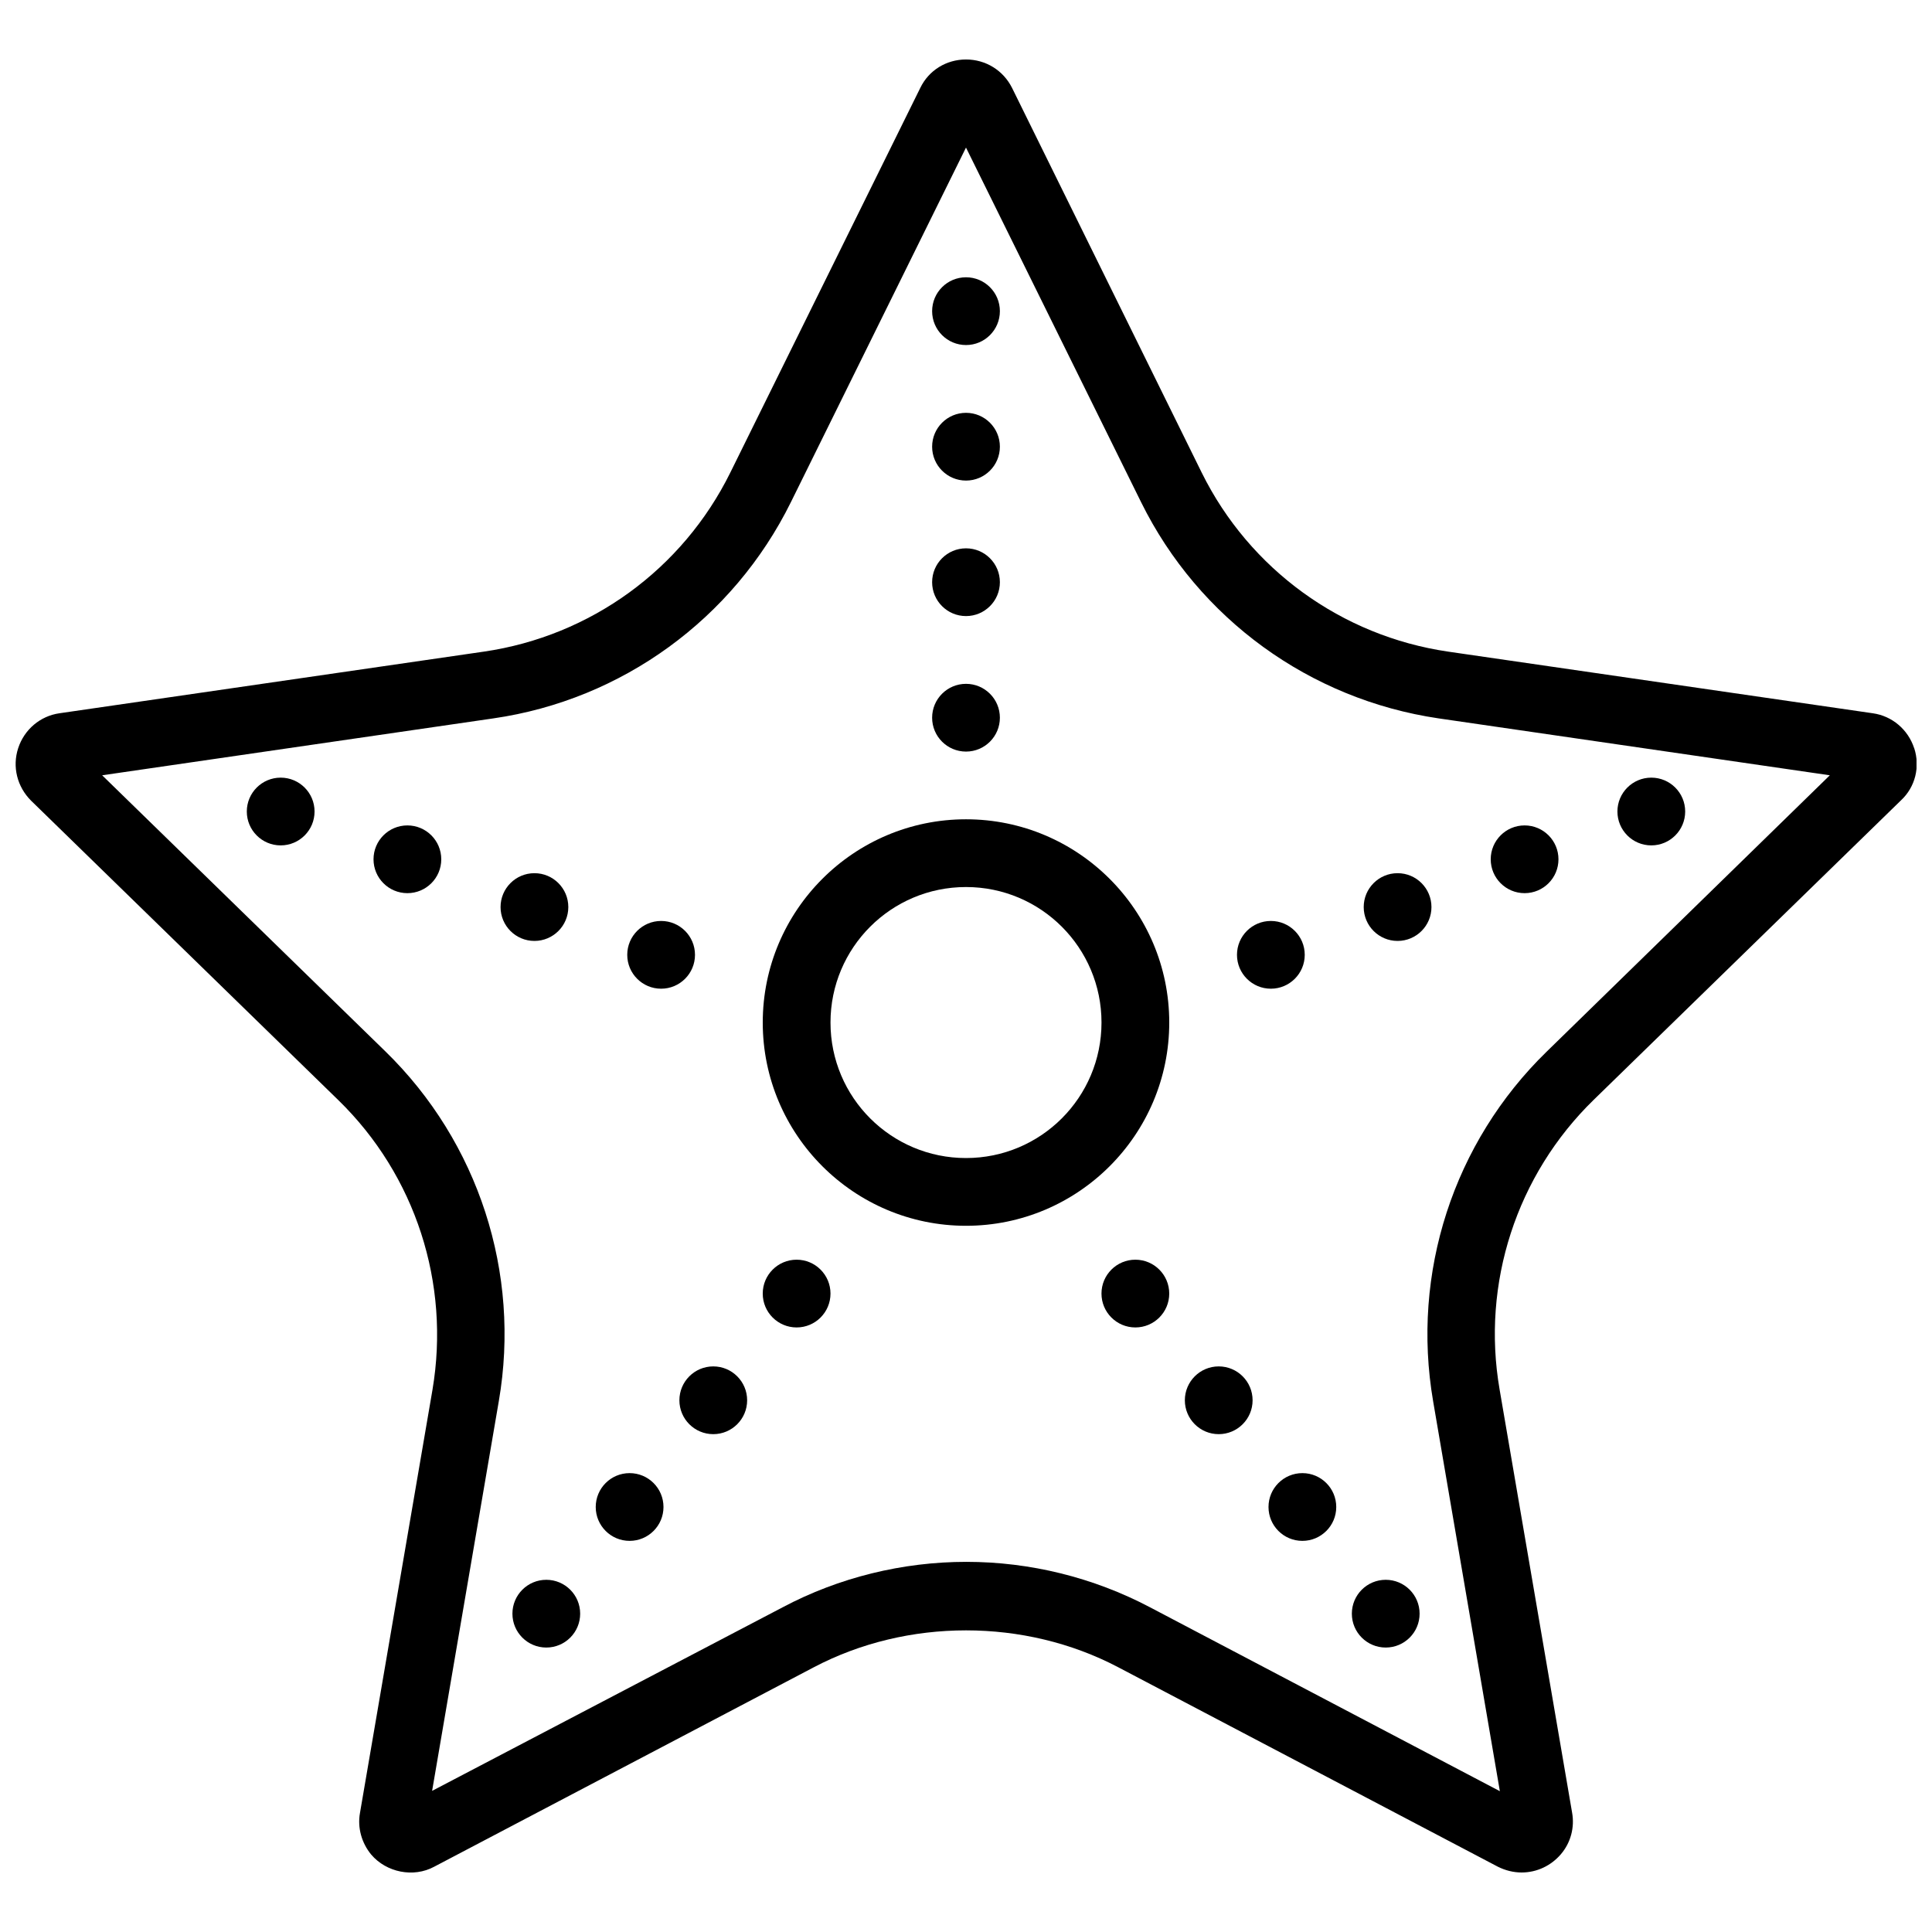
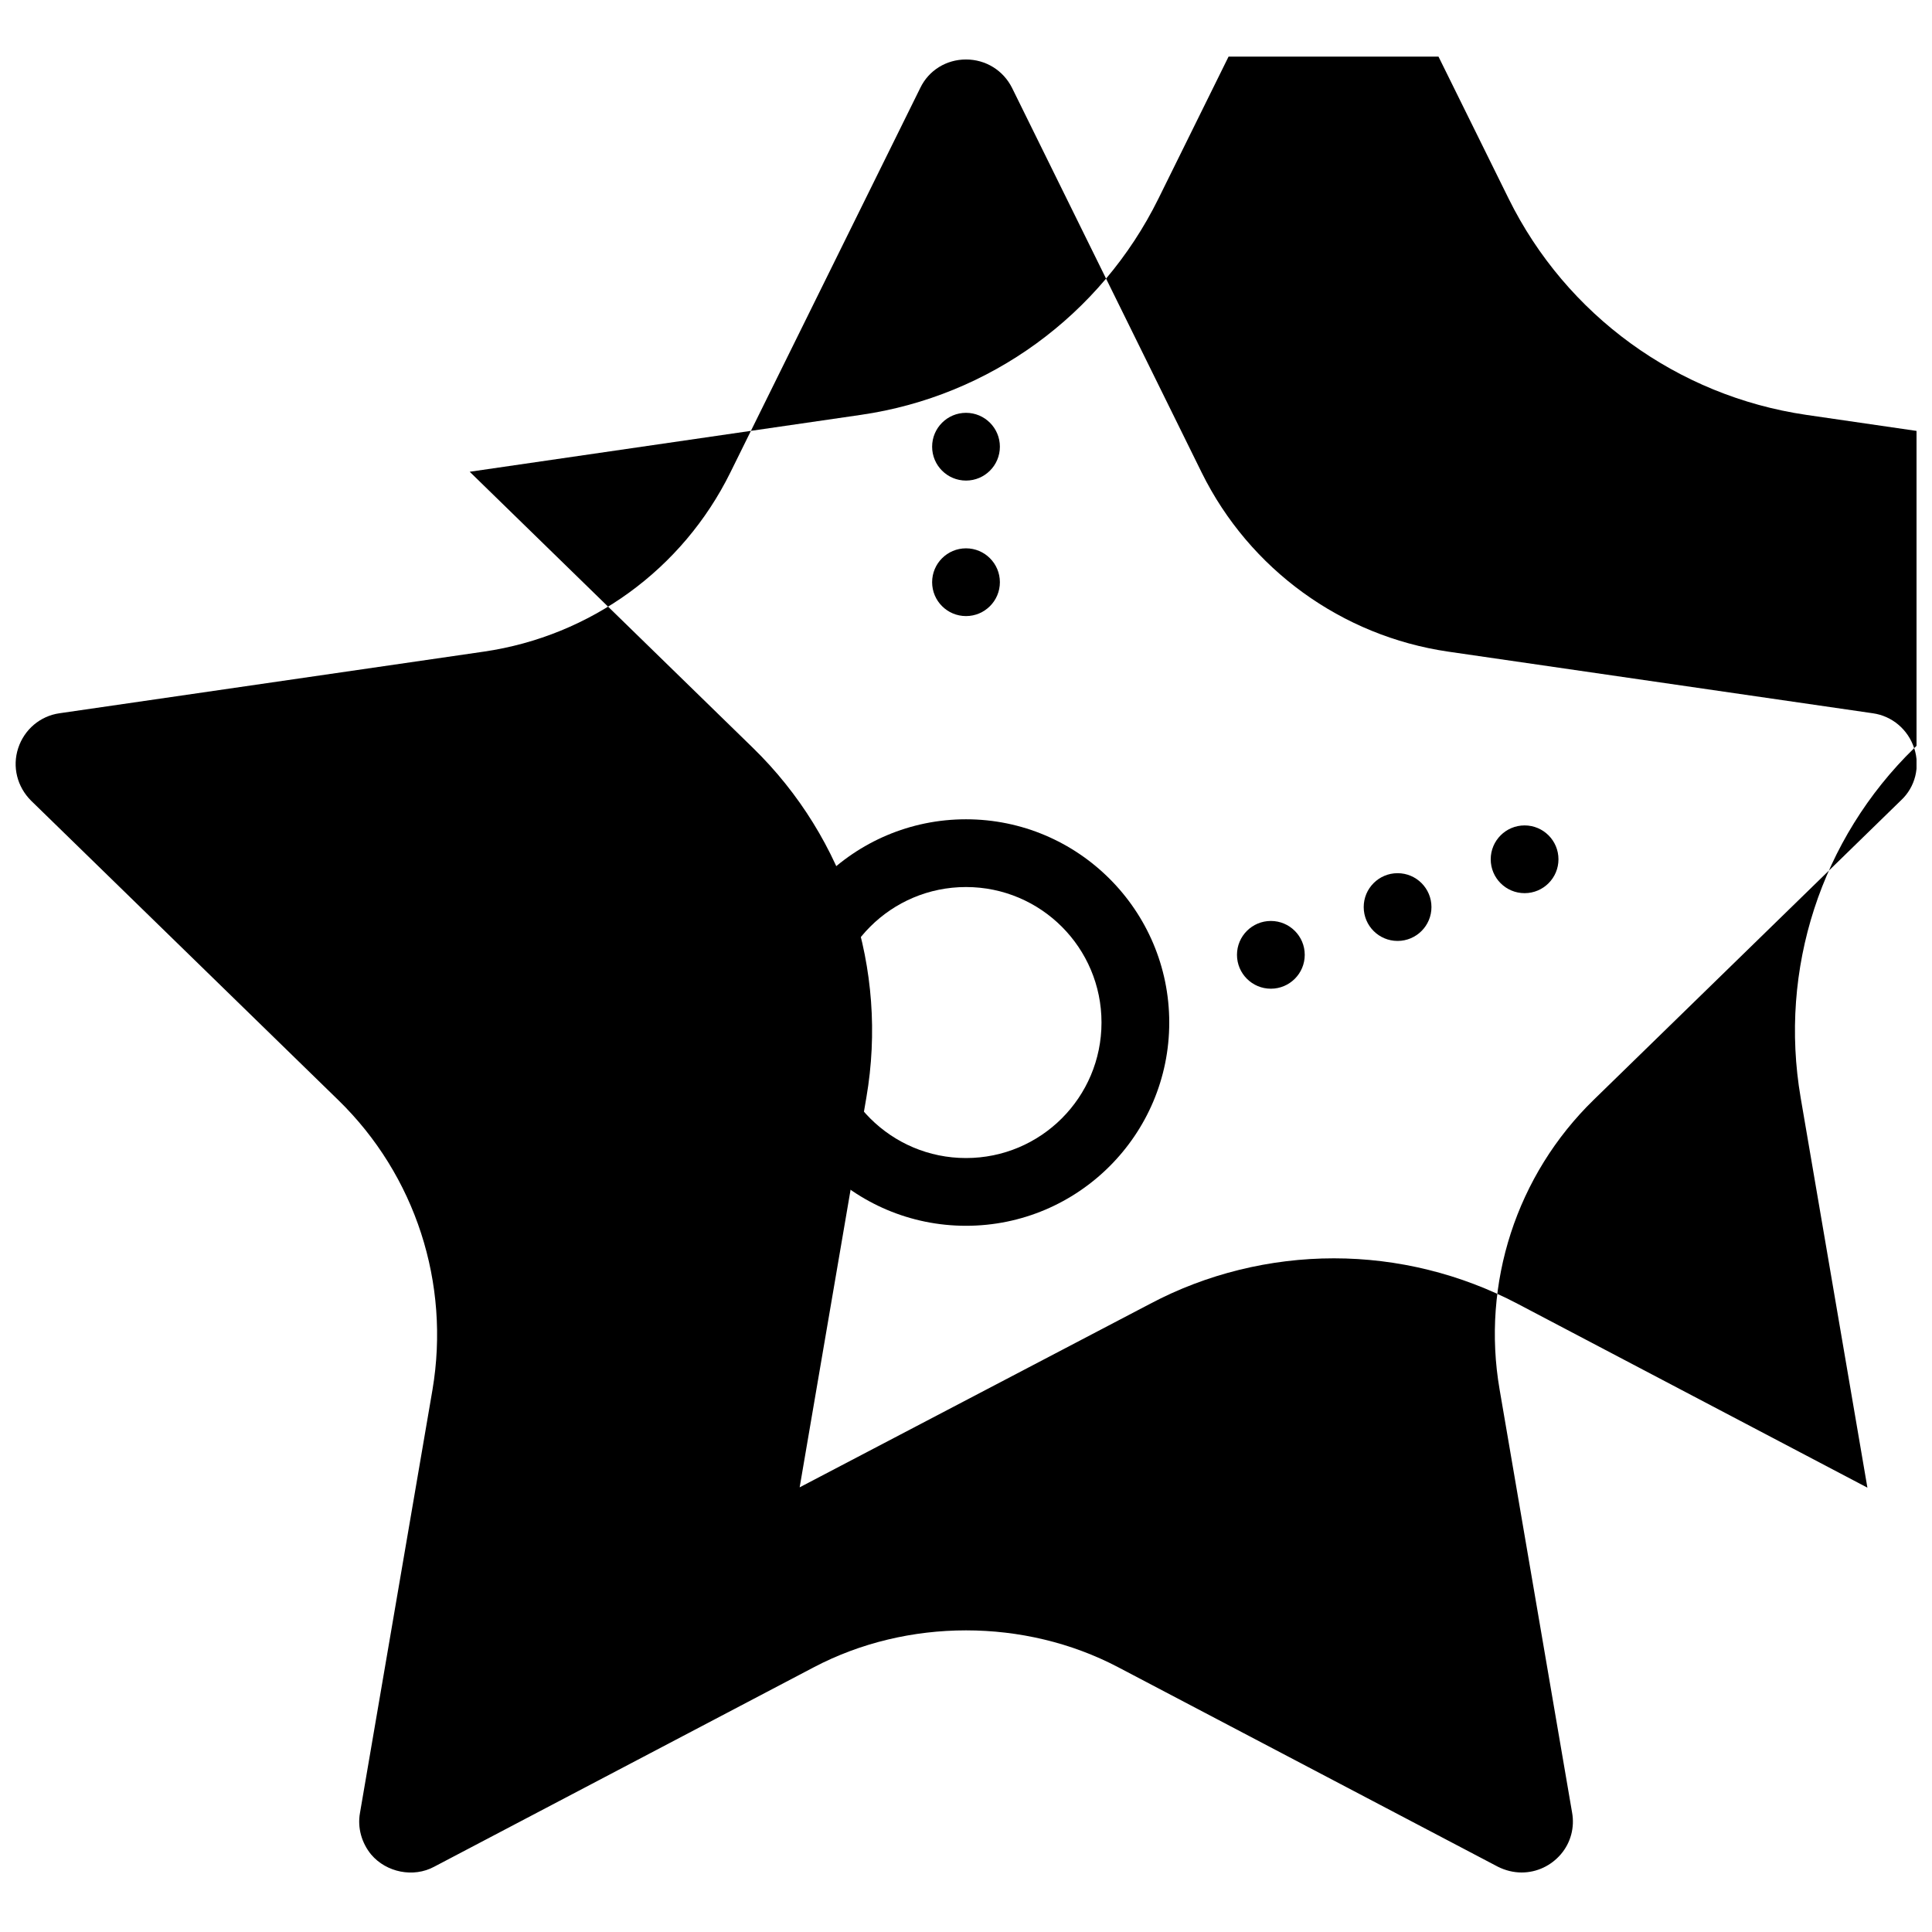
<svg xmlns="http://www.w3.org/2000/svg" width="800px" height="800px" version="1.1" viewBox="144 144 512 512">
  <defs>
    <clipPath id="a">
      <path d="m148.09 159h503.81v482h-503.81z" />
    </clipPath>
  </defs>
  <g clip-path="url(#a)">
-     <path d="m651.27 342.27c-1.617-4.938-5.836-8.527-10.953-9.246l-112.57-16.34c-28.188-4.129-52.605-21.816-65.266-47.402l-50.273-101.98c-2.332-4.668-7-7.539-12.207-7.539s-9.875 2.871-12.121 7.539l-50.363 101.98c-12.656 25.586-36.988 43.27-65.266 47.402l-112.48 16.336c-5.117 0.719-9.336 4.309-10.953 9.246s-0.27 10.234 3.41 13.914l81.426 79.359c20.469 19.93 29.715 48.566 24.957 76.758l-19.211 112.13c-0.719 3.949 0.449 7.988 2.961 11.043 4.039 4.758 11.223 6.195 16.699 3.231l100.64-52.875c24.777-13.016 55.84-13.016 80.617 0l100.64 52.875c1.977 0.988 4.129 1.527 6.285 1.527 4.039 0 7.809-1.797 10.414-4.848 2.602-3.051 3.68-7.094 2.961-11.043l-19.211-112.13c-4.848-28.098 4.488-56.828 24.957-76.758l81.426-79.359c3.766-3.5 5.113-8.887 3.496-13.824zm-97.402 80.438c-24.688 24.059-35.91 58.621-30.074 92.645l17.684 103.33-92.734-48.746c-14.992-7.898-31.781-12.031-48.656-12.031-16.879 0-33.754 4.129-48.656 12.031l-92.918 48.66 17.684-103.33c5.836-33.934-5.387-68.586-30.074-92.645l-75.051-73.164 103.69-15.082c34.113-4.938 63.559-26.395 78.82-57.277l46.414-93.992 46.414 93.992c15.262 30.883 44.707 52.25 78.82 57.277l103.69 15.082z" />
+     <path d="m651.27 342.27c-1.617-4.938-5.836-8.527-10.953-9.246l-112.57-16.34c-28.188-4.129-52.605-21.816-65.266-47.402l-50.273-101.98c-2.332-4.668-7-7.539-12.207-7.539s-9.875 2.871-12.121 7.539l-50.363 101.98c-12.656 25.586-36.988 43.27-65.266 47.402l-112.48 16.336c-5.117 0.719-9.336 4.309-10.953 9.246s-0.27 10.234 3.41 13.914l81.426 79.359c20.469 19.93 29.715 48.566 24.957 76.758l-19.211 112.13c-0.719 3.949 0.449 7.988 2.961 11.043 4.039 4.758 11.223 6.195 16.699 3.231l100.64-52.875c24.777-13.016 55.84-13.016 80.617 0l100.64 52.875c1.977 0.988 4.129 1.527 6.285 1.527 4.039 0 7.809-1.797 10.414-4.848 2.602-3.051 3.68-7.094 2.961-11.043l-19.211-112.13c-4.848-28.098 4.488-56.828 24.957-76.758l81.426-79.359c3.766-3.5 5.113-8.887 3.496-13.824zc-24.688 24.059-35.91 58.621-30.074 92.645l17.684 103.33-92.734-48.746c-14.992-7.898-31.781-12.031-48.656-12.031-16.879 0-33.754 4.129-48.656 12.031l-92.918 48.66 17.684-103.33c5.836-33.934-5.387-68.586-30.074-92.645l-75.051-73.164 103.69-15.082c34.113-4.938 63.559-26.395 78.82-57.277l46.414-93.992 46.414 93.992c15.262 30.883 44.707 52.25 78.82 57.277l103.69 15.082z" />
  </g>
  <path d="m400 361.12c-29.715 0-53.863 24.148-53.863 53.863 0 29.715 24.148 53.863 53.863 53.863s53.863-24.148 53.863-53.863c0-29.711-24.148-53.863-53.863-53.863zm0 89.773c-19.84 0-35.91-16.07-35.91-35.91 0-19.84 16.07-35.91 35.91-35.91s35.91 16.07 35.91 35.91c-0.004 19.844-16.07 35.91-35.91 35.91z" />
-   <path d="m408.98 334.2c0 4.957-4.019 8.977-8.977 8.977-4.961 0-8.98-4.019-8.98-8.977 0-4.957 4.019-8.977 8.98-8.977 4.957 0 8.977 4.019 8.977 8.977" />
  <path d="m408.98 298.29c0 4.957-4.019 8.977-8.977 8.977-4.961 0-8.98-4.019-8.98-8.977 0-4.957 4.019-8.977 8.98-8.977 4.957 0 8.977 4.019 8.977 8.977" />
  <path d="m408.98 262.38c0 4.957-4.019 8.977-8.977 8.977-4.961 0-8.98-4.019-8.98-8.977s4.019-8.977 8.98-8.977c4.957 0 8.977 4.019 8.977 8.977" />
  <path d="m408.98 226.46c0 4.961-4.019 8.98-8.977 8.98-4.961 0-8.98-4.019-8.98-8.98 0-4.957 4.019-8.977 8.98-8.977 4.957 0 8.977 4.019 8.977 8.977" />
-   <path d="m590.59 359.06c0 4.957-4.019 8.977-8.98 8.977-4.957 0-8.977-4.019-8.977-8.977s4.019-8.977 8.977-8.977c4.961 0 8.98 4.019 8.98 8.977" />
  <path d="m557.01 371.72c0 4.961-4.019 8.977-8.977 8.977-4.957 0-8.977-4.016-8.977-8.977 0-4.957 4.019-8.977 8.977-8.977 4.957 0 8.977 4.019 8.977 8.977" />
  <path d="m523.35 384.38c0 4.957-4.019 8.977-8.977 8.977-4.961 0-8.977-4.019-8.977-8.977 0-4.961 4.016-8.977 8.977-8.977 4.957 0 8.977 4.016 8.977 8.977" />
  <path d="m489.77 397.04c0 4.957-4.019 8.977-8.98 8.977-4.957 0-8.977-4.019-8.977-8.977 0-4.957 4.019-8.977 8.977-8.977 4.961 0 8.98 4.019 8.98 8.977" />
  <path d="m297.75 571.64c0 4.961-4.019 8.977-8.977 8.977s-8.977-4.016-8.977-8.977c0-4.957 4.019-8.977 8.977-8.977s8.977 4.019 8.977 8.977" />
  <path d="m319.83 543.37c0 4.957-4.019 8.977-8.98 8.977-4.957 0-8.977-4.019-8.977-8.977 0-4.957 4.019-8.977 8.977-8.977 4.961 0 8.98 4.019 8.98 8.977" />
  <path d="m342 515.09c0 4.957-4.019 8.977-8.977 8.977-4.957 0-8.977-4.019-8.977-8.977 0-4.961 4.019-8.98 8.977-8.98 4.957 0 8.977 4.019 8.977 8.98" />
  <path d="m364.09 486.81c0 4.961-4.019 8.977-8.977 8.977-4.961 0-8.98-4.016-8.98-8.977 0-4.957 4.019-8.977 8.98-8.977 4.957 0 8.977 4.019 8.977 8.977" />
  <path d="m520.21 571.64c0 4.961-4.019 8.977-8.98 8.977-4.957 0-8.977-4.016-8.977-8.977 0-4.957 4.019-8.977 8.977-8.977 4.961 0 8.98 4.019 8.98 8.977" />
  <path d="m498.12 543.37c0 4.957-4.019 8.977-8.977 8.977s-8.977-4.019-8.977-8.977c0-4.957 4.019-8.977 8.977-8.977s8.977 4.019 8.977 8.977" />
-   <path d="m475.95 515.09c0 4.957-4.019 8.977-8.977 8.977s-8.977-4.019-8.977-8.977c0-4.961 4.019-8.98 8.977-8.98s8.977 4.019 8.977 8.98" />
-   <path d="m453.86 486.81c0 4.961-4.019 8.977-8.977 8.977-4.961 0-8.98-4.016-8.98-8.977 0-4.957 4.019-8.977 8.98-8.977 4.957 0 8.977 4.019 8.977 8.977" />
-   <path d="m227.36 359.06c0 4.957-4.019 8.977-8.977 8.977s-8.977-4.019-8.977-8.977 4.019-8.977 8.977-8.977 8.977 4.019 8.977 8.977" />
  <path d="m260.94 371.72c0 4.961-4.019 8.977-8.977 8.977-4.957 0-8.977-4.016-8.977-8.977 0-4.957 4.019-8.977 8.977-8.977 4.957 0 8.977 4.019 8.977 8.977" />
  <path d="m294.61 384.38c0 4.957-4.019 8.977-8.98 8.977-4.957 0-8.977-4.019-8.977-8.977 0-4.961 4.019-8.977 8.977-8.977 4.961 0 8.98 4.016 8.98 8.977" />
  <path d="m328.18 397.04c0 4.957-4.019 8.977-8.977 8.977s-8.977-4.019-8.977-8.977c0-4.957 4.019-8.977 8.977-8.977s8.977 4.019 8.977 8.977" />
</svg>